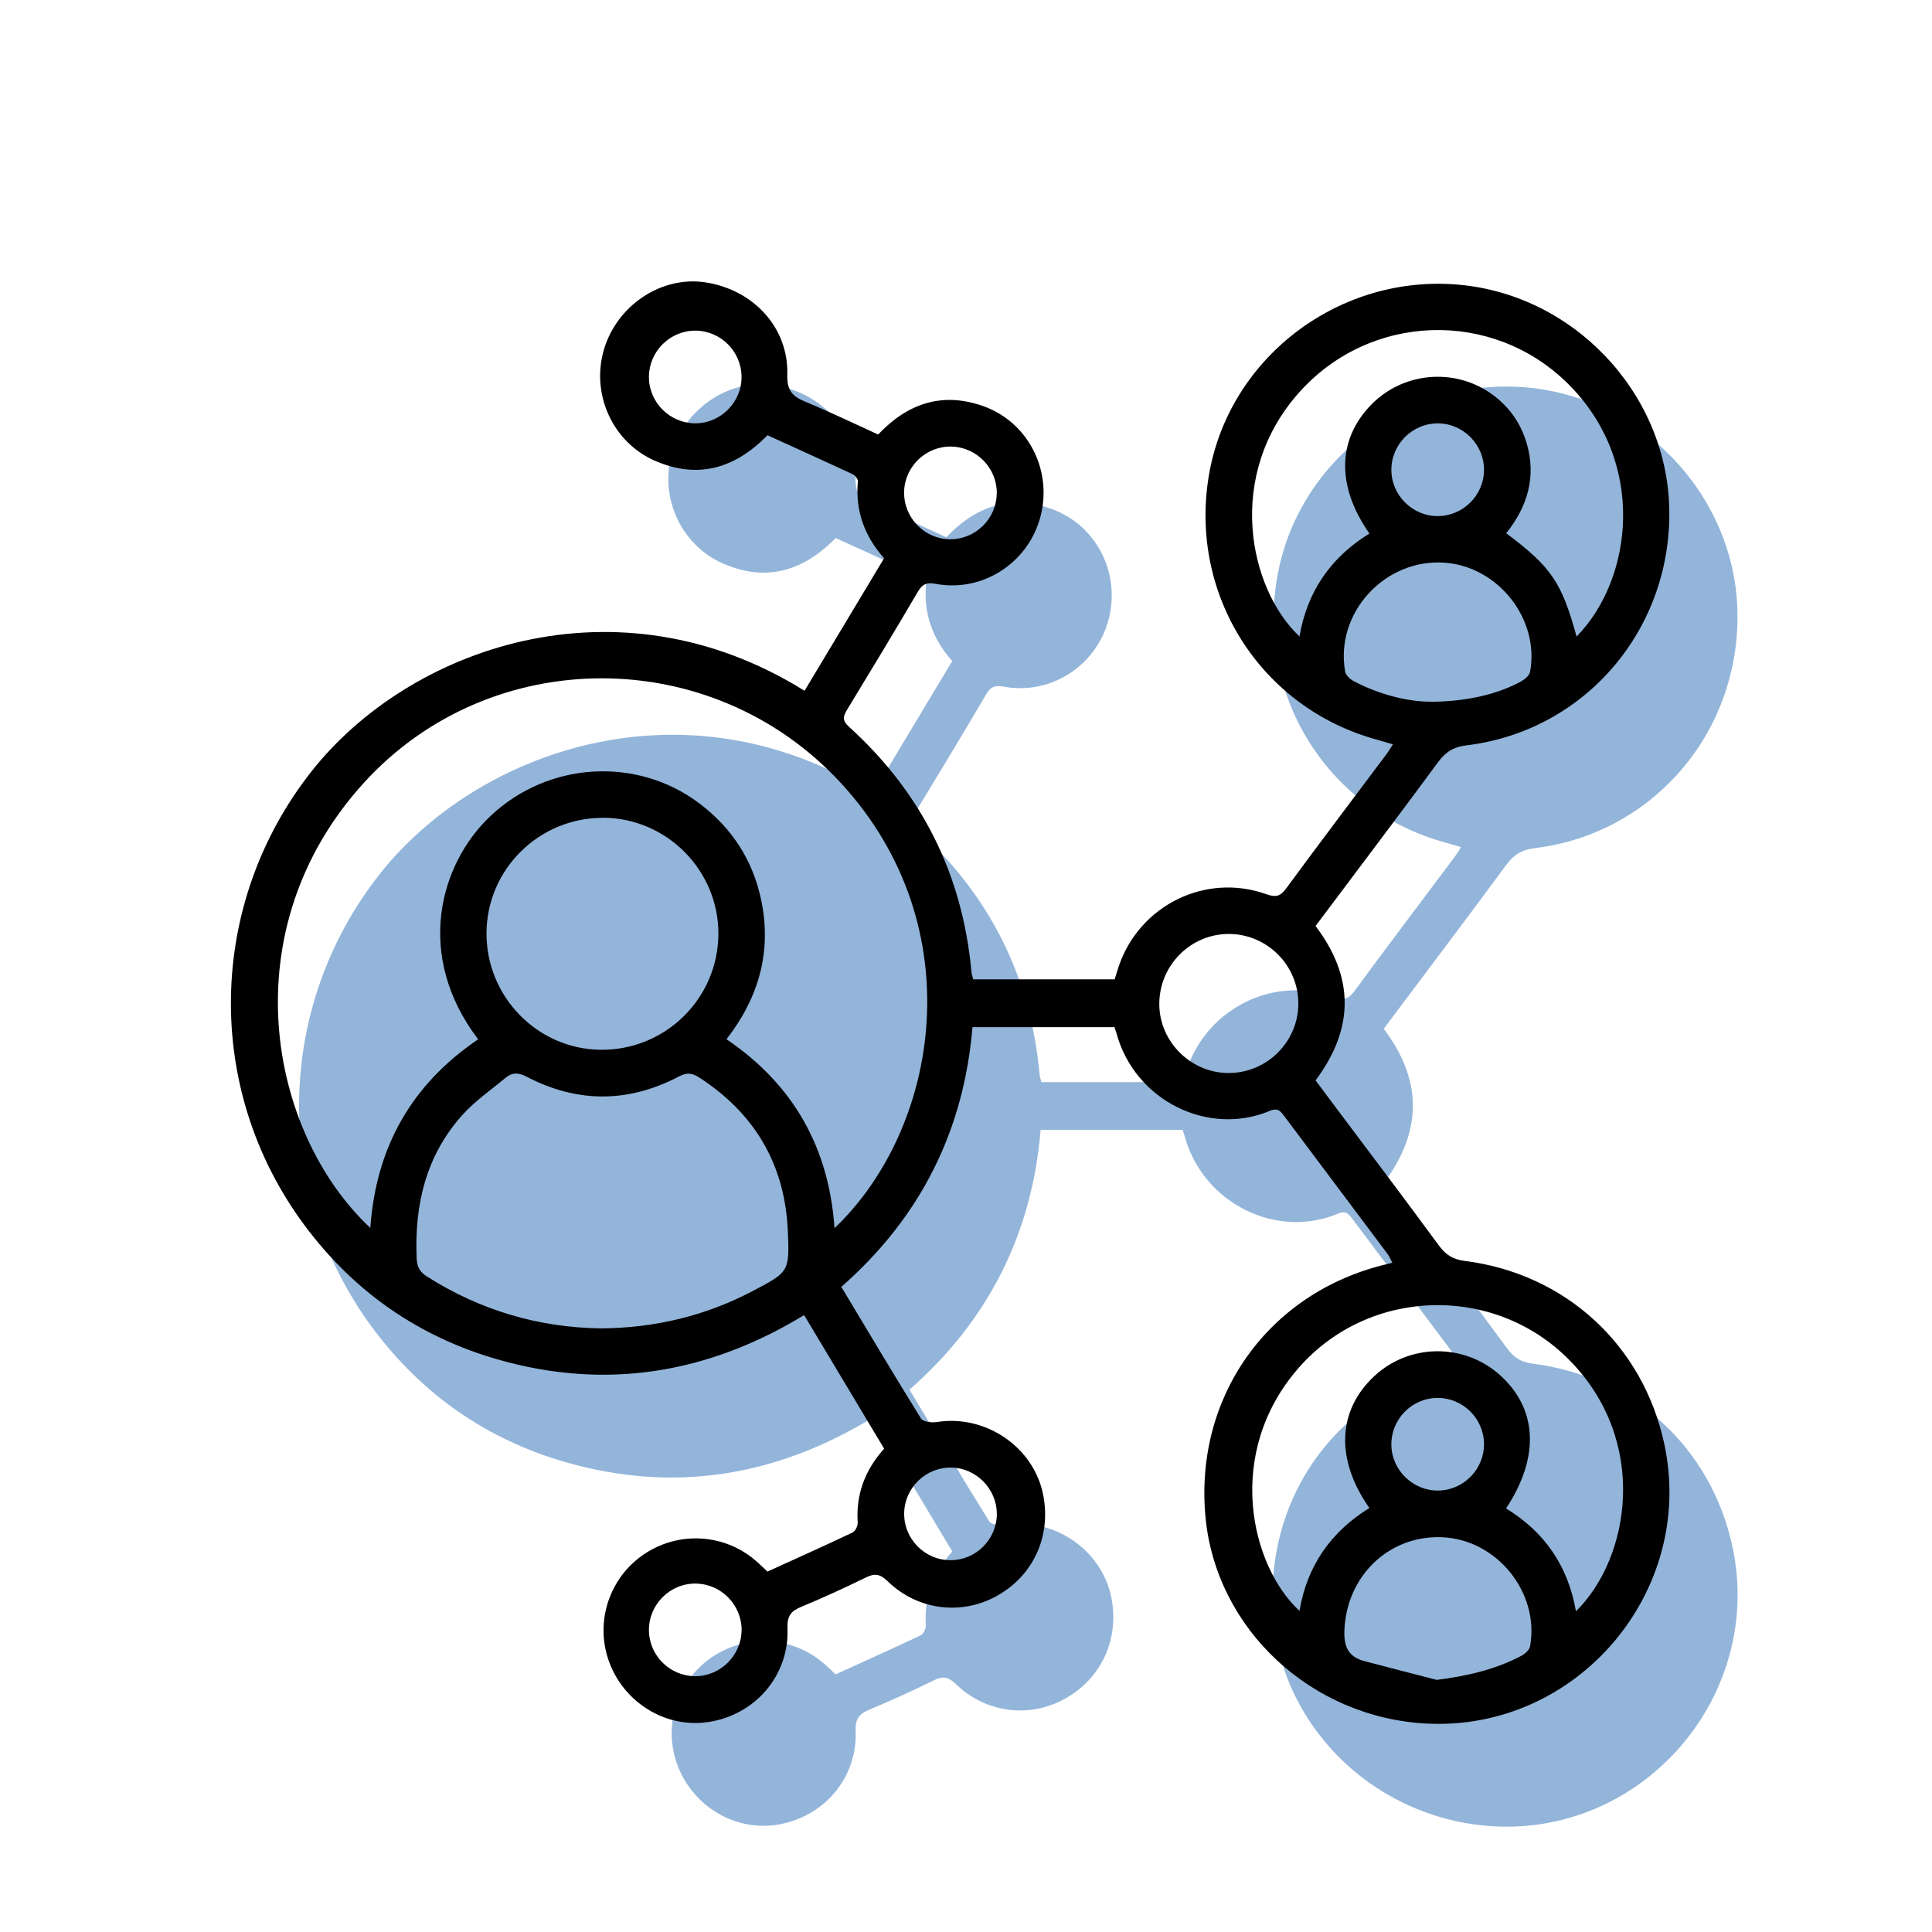
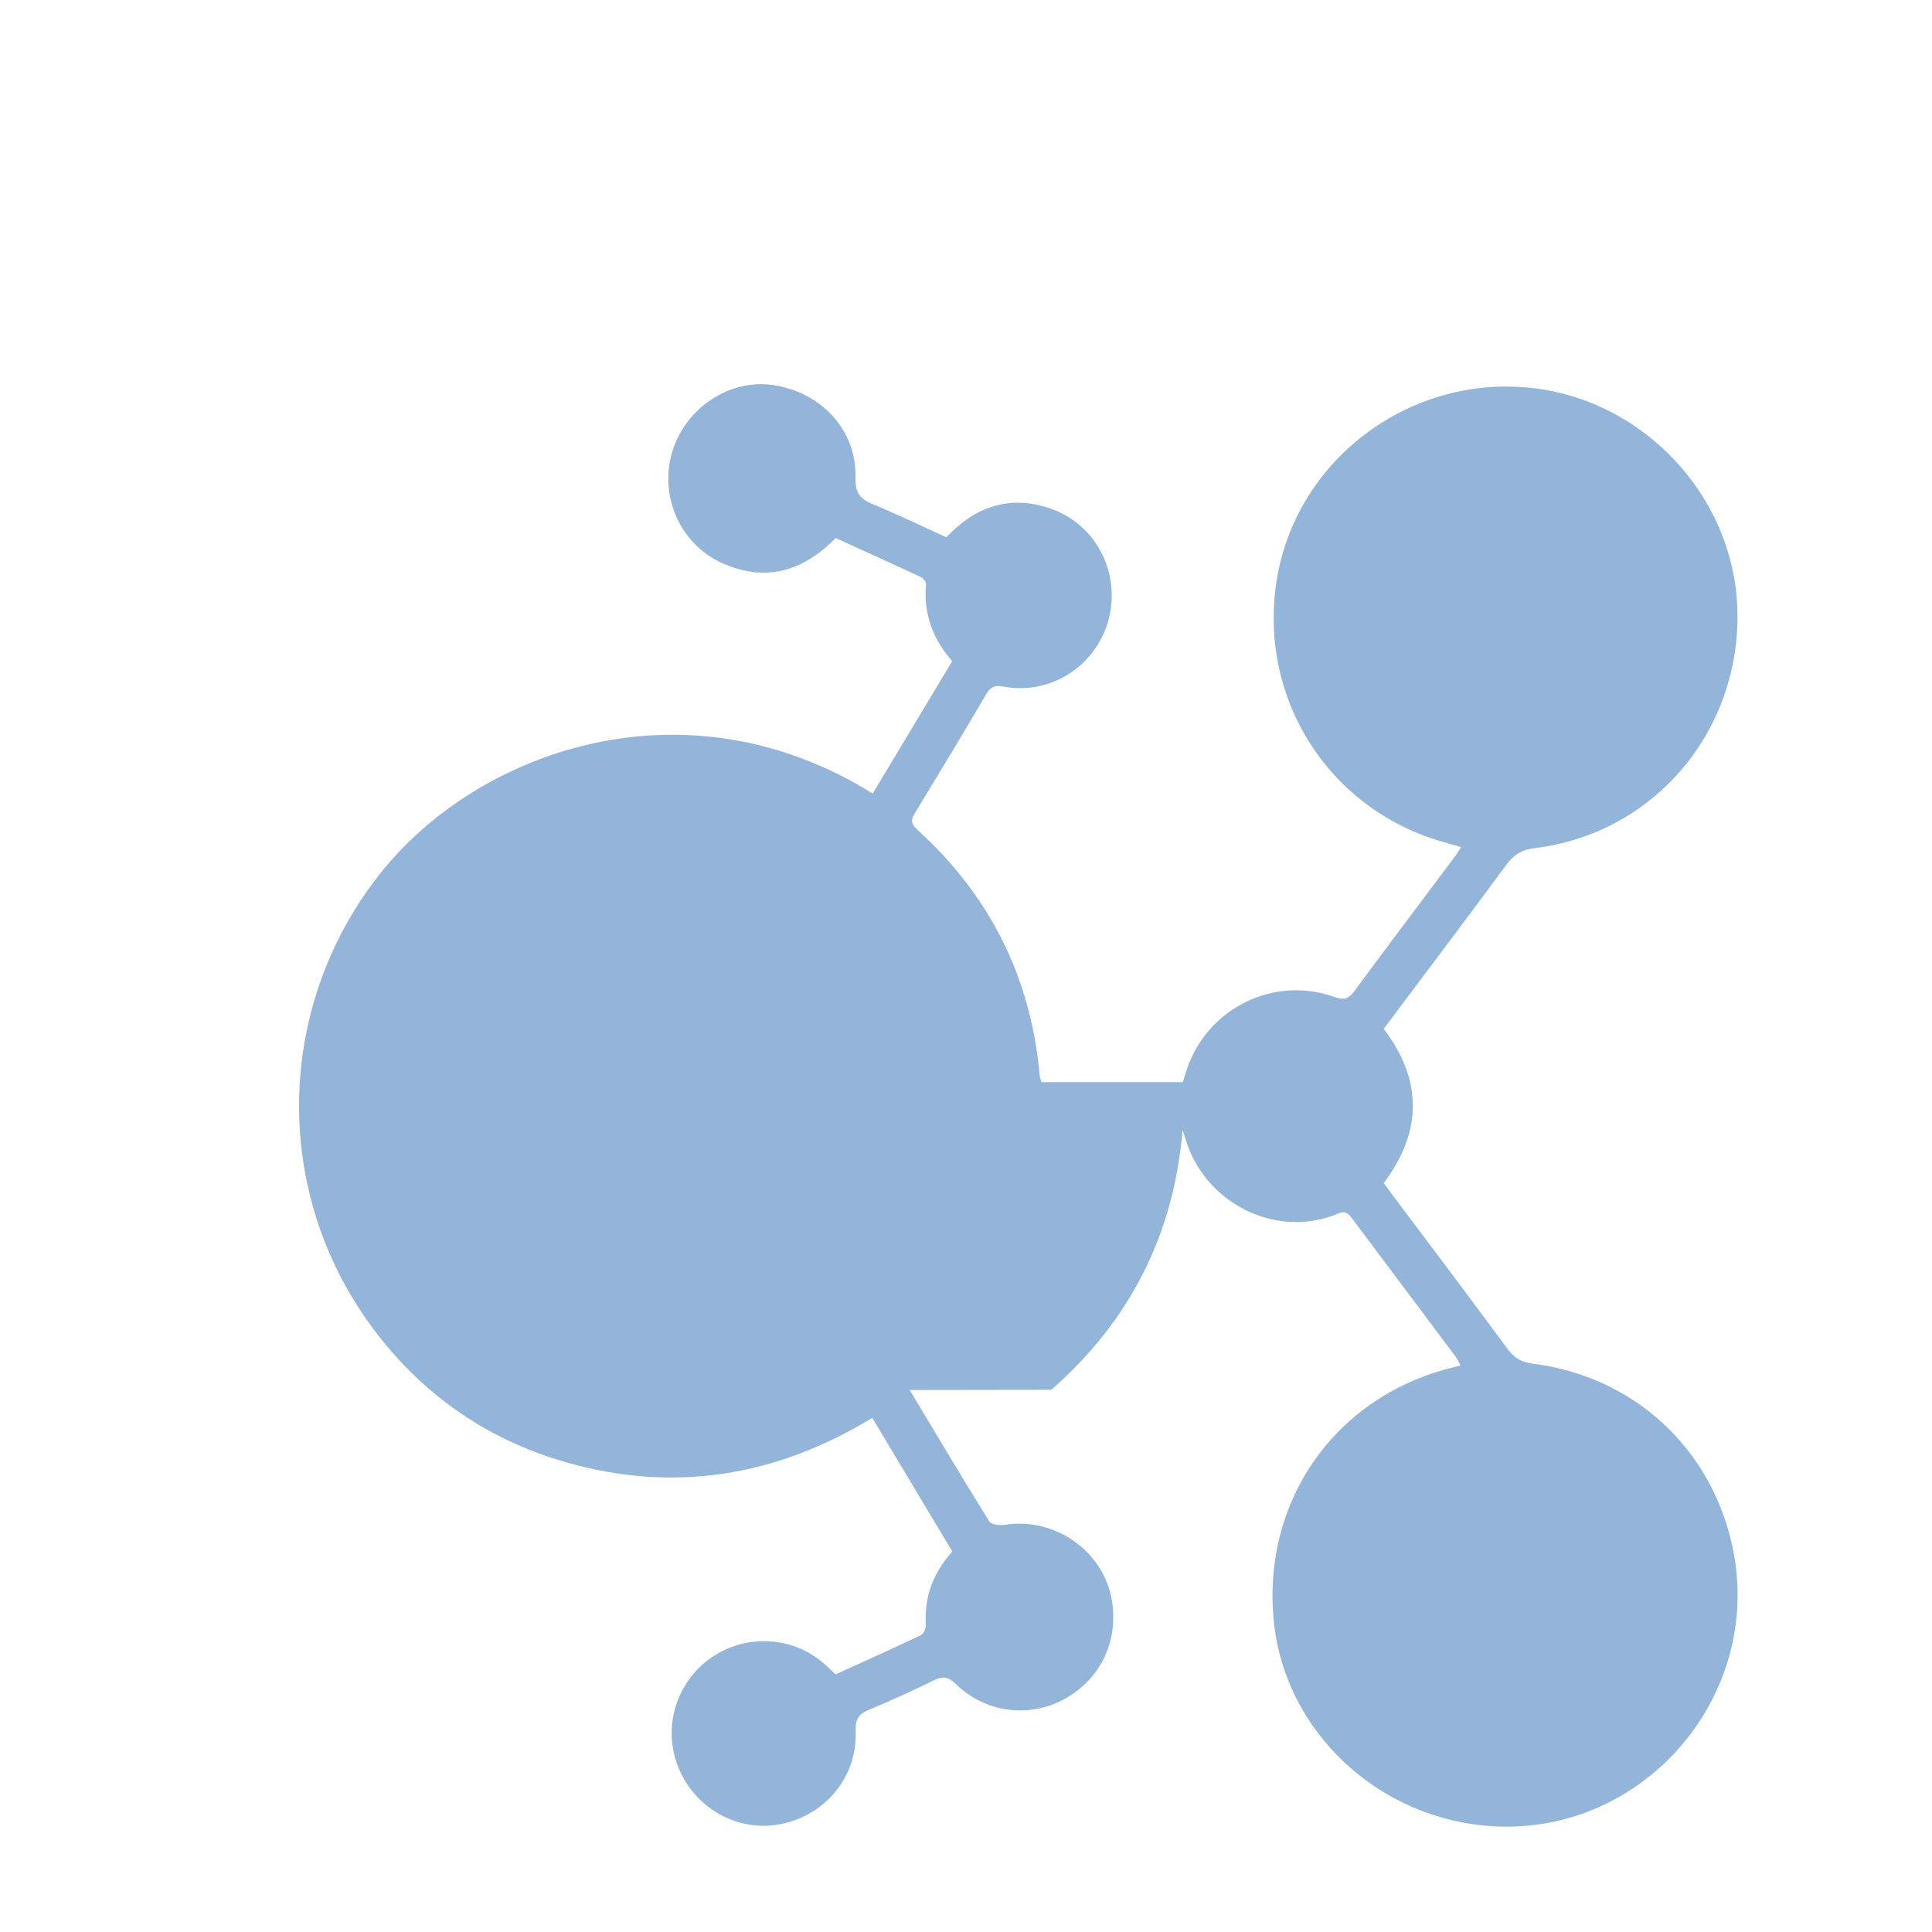
<svg xmlns="http://www.w3.org/2000/svg" id="Calque_1" data-name="Calque 1" viewBox="0 0 283.46 283.46">
  <defs>
    <style>
      .cls-1 {
        fill: #000;
      }

      .cls-1, .cls-2 {
        stroke-width: 0px;
      }

      .cls-2 {
        fill: #6595ca;
      }

      .cls-3 {
        opacity: .7;
      }
    </style>
  </defs>
  <g id="IdjVdX" class="cls-3">
-     <path class="cls-2" d="M133.47,203.94c3.94,6.56,7.74,12.96,11.66,19.26.3.48,1.56.64,2.31.52,7.14-1.15,14.22,3.65,15.61,10.66,1.2,6.06-1.4,11.81-6.72,14.81-5.2,2.94-11.7,2.18-16.1-2.12-1.14-1.11-1.93-1.17-3.24-.52-3.11,1.52-6.27,2.97-9.48,4.3-1.5.63-2.04,1.37-1.97,3.13.27,6.94-4.76,12.74-11.65,13.76-6.55.97-12.94-3.24-14.82-9.76-1.64-5.68.68-11.83,5.67-15.03,5.01-3.22,11.51-2.81,16.03,1.02.59.5,1.14,1.05,1.83,1.69,4.14-1.89,8.33-3.76,12.48-5.73.41-.19.79-.98.76-1.47-.27-4.12,1.05-7.67,3.88-10.83-3.89-6.5-7.78-12.98-11.74-19.6-14.14,8.6-29.12,11.05-44.97,6.5-11.6-3.33-21.09-9.95-28.31-19.65-14.86-19.98-14.3-47.16.96-66.57,14.29-18.18,44.81-29.08,72.38-11.88,3.86-6.43,7.72-12.86,11.67-19.44-2.83-3.2-4.25-6.92-3.84-11.26.03-.34-.4-.9-.76-1.07-4.16-1.94-8.35-3.83-12.5-5.72-4.78,4.88-10.23,6.49-16.52,3.74-6.23-2.72-9.39-9.79-7.49-16.29,1.9-6.48,8.38-10.82,14.78-9.9,7.12,1.03,12.35,6.65,12.13,13.59-.07,2.35.81,3.18,2.68,3.95,3.59,1.49,7.09,3.18,10.65,4.8,4.29-4.53,9.31-6.27,15.27-4.22,6.67,2.29,10.34,9.38,8.55,16.25-1.78,6.83-8.54,11.2-15.45,9.87-1.28-.24-1.89.07-2.53,1.15-3.41,5.8-6.89,11.57-10.39,17.32-.6.98-.74,1.6.25,2.49,10.65,9.65,16.69,21.64,17.99,35.98.03.34.16.68.26,1.1h20.75c.2-.62.39-1.29.61-1.94,3.04-8.92,12.72-13.72,21.6-10.57,1.39.49,2.06.38,2.94-.81,4.87-6.63,9.84-13.18,14.76-19.76.29-.39.53-.81.92-1.4-.84-.25-1.55-.46-2.26-.66-17.05-4.62-27.64-21.14-24.77-38.65,2.8-17.07,18.59-29.41,36.07-28.18,17.15,1.2,31.05,15.66,31.5,32.76.46,17.77-12.3,32.78-29.77,34.88-1.84.22-3.03.95-4.13,2.44-5.93,8.05-11.96,16.01-17.99,24.06,5.65,7.48,5.74,14.96,0,22.65.86,1.16,1.78,2.39,2.7,3.62,5.14,6.86,10.33,13.7,15.4,20.62,1.01,1.37,2.09,2.04,3.78,2.25,14.79,1.86,26.19,12.36,29.29,26.88,4.63,21.64-12.8,42.13-34.87,41-16.92-.87-30.85-13.83-32.44-30.19-1.72-17.72,9.17-33.03,26.44-37.18.27-.06.54-.13.96-.24-.27-.5-.44-.95-.72-1.32-5.01-6.7-10.04-13.38-15.05-20.08-.57-.76-.97-1.41-2.2-.89-8.94,3.78-19.77-1.41-22.5-11.37-.07-.27-.18-.54-.3-.91h-20.83c-1.27,15.16-7.59,27.9-19.27,38.13Z" />
+     <path class="cls-2" d="M133.47,203.94c3.94,6.56,7.74,12.96,11.66,19.26.3.48,1.56.64,2.31.52,7.14-1.15,14.22,3.65,15.61,10.66,1.2,6.06-1.4,11.81-6.72,14.81-5.2,2.94-11.7,2.18-16.1-2.12-1.14-1.11-1.93-1.17-3.24-.52-3.11,1.52-6.27,2.97-9.48,4.3-1.5.63-2.04,1.37-1.97,3.13.27,6.94-4.76,12.74-11.65,13.76-6.55.97-12.94-3.24-14.82-9.76-1.64-5.68.68-11.83,5.67-15.03,5.01-3.22,11.51-2.81,16.03,1.02.59.5,1.14,1.05,1.83,1.69,4.14-1.89,8.33-3.76,12.48-5.73.41-.19.79-.98.76-1.47-.27-4.12,1.05-7.67,3.88-10.83-3.89-6.5-7.78-12.98-11.74-19.6-14.14,8.6-29.12,11.05-44.97,6.5-11.6-3.33-21.09-9.95-28.31-19.65-14.86-19.98-14.3-47.16.96-66.57,14.29-18.18,44.81-29.08,72.38-11.88,3.86-6.43,7.72-12.86,11.67-19.44-2.83-3.2-4.25-6.92-3.84-11.26.03-.34-.4-.9-.76-1.07-4.16-1.94-8.35-3.83-12.5-5.72-4.78,4.88-10.23,6.49-16.52,3.74-6.23-2.72-9.39-9.79-7.49-16.29,1.9-6.48,8.38-10.82,14.78-9.9,7.12,1.03,12.35,6.65,12.13,13.59-.07,2.35.81,3.18,2.68,3.95,3.59,1.49,7.09,3.18,10.65,4.8,4.29-4.53,9.31-6.27,15.27-4.22,6.67,2.29,10.34,9.38,8.55,16.25-1.78,6.83-8.54,11.2-15.45,9.87-1.28-.24-1.89.07-2.53,1.15-3.41,5.8-6.89,11.57-10.39,17.32-.6.98-.74,1.6.25,2.49,10.65,9.65,16.69,21.64,17.99,35.98.03.34.16.68.26,1.1h20.75c.2-.62.39-1.29.61-1.94,3.04-8.92,12.72-13.72,21.6-10.57,1.39.49,2.06.38,2.94-.81,4.87-6.63,9.84-13.18,14.76-19.76.29-.39.53-.81.92-1.4-.84-.25-1.55-.46-2.26-.66-17.05-4.62-27.64-21.14-24.77-38.65,2.8-17.07,18.59-29.41,36.07-28.18,17.15,1.2,31.05,15.66,31.5,32.76.46,17.77-12.3,32.78-29.77,34.88-1.84.22-3.03.95-4.13,2.44-5.93,8.05-11.96,16.01-17.99,24.06,5.65,7.48,5.74,14.96,0,22.65.86,1.16,1.78,2.39,2.7,3.62,5.14,6.86,10.33,13.7,15.4,20.62,1.01,1.37,2.09,2.04,3.78,2.25,14.79,1.86,26.19,12.36,29.29,26.88,4.63,21.64-12.8,42.13-34.87,41-16.92-.87-30.85-13.83-32.44-30.19-1.72-17.72,9.17-33.03,26.44-37.18.27-.06.54-.13.96-.24-.27-.5-.44-.95-.72-1.32-5.01-6.7-10.04-13.38-15.05-20.08-.57-.76-.97-1.41-2.2-.89-8.94,3.78-19.77-1.41-22.5-11.37-.07-.27-.18-.54-.3-.91c-1.27,15.16-7.59,27.9-19.27,38.13Z" />
  </g>
  <g id="IdjVdX-2" data-name="IdjVdX">
-     <path class="cls-1" d="M123.47,188.86c3.94,6.56,7.74,12.96,11.66,19.26.3.48,1.56.64,2.31.52,7.14-1.15,14.22,3.65,15.61,10.66,1.2,6.06-1.4,11.81-6.72,14.81-5.2,2.94-11.7,2.18-16.1-2.12-1.14-1.11-1.93-1.17-3.24-.52-3.11,1.52-6.27,2.97-9.48,4.3-1.5.63-2.04,1.37-1.97,3.13.27,6.94-4.76,12.74-11.65,13.76-6.55.97-12.94-3.24-14.82-9.76-1.64-5.68.68-11.83,5.67-15.03,5.01-3.22,11.51-2.81,16.03,1.02.59.5,1.14,1.05,1.83,1.69,4.14-1.89,8.33-3.76,12.48-5.73.41-.19.79-.98.76-1.47-.27-4.12,1.05-7.67,3.88-10.83-3.89-6.5-7.78-12.98-11.74-19.6-14.14,8.6-29.12,11.05-44.97,6.5-11.6-3.33-21.09-9.95-28.31-19.65-14.86-19.98-14.3-47.16.96-66.57,14.29-18.18,44.81-29.08,72.38-11.88,3.86-6.43,7.72-12.86,11.67-19.44-2.83-3.2-4.25-6.92-3.84-11.26.03-.34-.4-.9-.76-1.07-4.16-1.94-8.35-3.83-12.5-5.72-4.78,4.88-10.23,6.49-16.52,3.74-6.23-2.72-9.39-9.79-7.49-16.29,1.9-6.48,8.38-10.82,14.78-9.9,7.12,1.03,12.35,6.65,12.13,13.59-.07,2.35.81,3.18,2.68,3.95,3.59,1.49,7.09,3.18,10.65,4.8,4.29-4.53,9.31-6.27,15.27-4.22,6.67,2.29,10.34,9.38,8.55,16.25-1.78,6.83-8.54,11.2-15.45,9.87-1.28-.24-1.89.07-2.53,1.15-3.41,5.8-6.89,11.57-10.39,17.32-.6.98-.74,1.6.25,2.49,10.65,9.65,16.69,21.64,17.99,35.98.03.34.16.68.26,1.1h20.75c.2-.62.39-1.29.61-1.94,3.04-8.92,12.72-13.72,21.6-10.57,1.39.49,2.06.38,2.94-.81,4.87-6.63,9.84-13.18,14.76-19.76.29-.39.53-.81.92-1.4-.84-.25-1.55-.46-2.26-.66-17.05-4.62-27.64-21.14-24.77-38.65,2.8-17.07,18.59-29.41,36.07-28.18,17.15,1.2,31.05,15.66,31.5,32.76.46,17.77-12.3,32.78-29.77,34.88-1.84.22-3.03.95-4.13,2.44-5.93,8.05-11.96,16.01-17.99,24.06,5.65,7.48,5.74,14.96,0,22.65.86,1.16,1.78,2.39,2.7,3.62,5.14,6.86,10.33,13.7,15.4,20.62,1.01,1.37,2.09,2.04,3.78,2.25,14.79,1.86,26.19,12.36,29.29,26.88,4.63,21.64-12.8,42.13-34.87,41-16.92-.87-30.85-13.83-32.44-30.19-1.72-17.72,9.17-33.03,26.44-37.18.27-.06.54-.13.96-.24-.27-.5-.44-.95-.72-1.32-5.01-6.7-10.04-13.38-15.05-20.08-.57-.76-.97-1.41-2.2-.89-8.94,3.78-19.77-1.41-22.5-11.37-.07-.27-.18-.54-.3-.91h-20.83c-1.27,15.16-7.59,27.9-19.27,38.13ZM70.15,152.48c-9.33-12.25-5.71-25.69,1.86-32.8,8.47-7.96,21.49-8.72,30.65-1.77,4.71,3.57,7.76,8.25,8.99,14.01,1.64,7.6-.3,14.43-5.06,20.55,9.85,6.69,15.03,15.92,15.85,27.72,15.36-14.61,20.35-44.25.93-65.31-18.93-20.53-51.43-20.42-69.99-.02-19.54,21.47-14.11,51.16.95,65.3.83-11.79,6-21.02,15.82-27.67ZM88.27,194.9c7.88-.08,15.24-1.84,22.14-5.47,5.34-2.81,5.44-2.81,5.18-8.83-.43-9.76-4.86-17.27-13.08-22.56-1-.64-1.79-.68-2.9-.1-7.43,3.9-14.94,3.91-22.37.02-1.2-.63-2.11-.62-3.07.18-2.11,1.76-4.43,3.35-6.26,5.37-5.39,5.96-7.11,13.19-6.78,21.07.05,1.29.45,2.03,1.52,2.71,7.86,4.99,16.43,7.5,25.63,7.61ZM231.31,93.4c8.31-8.48,10.35-25.66-1.33-37.17-11.04-10.88-28.9-10.33-39.32,1.29-10.97,12.22-7.42,28.89,0,35.86,1.13-6.65,4.64-11.64,10.26-15.1-4.88-6.96-4.72-13.84.31-18.95,4.58-4.66,11.93-5.39,17.35-1.71,2.68,1.82,4.5,4.31,5.41,7.41,1.45,4.93.11,9.32-3,13.21,6.61,4.94,8.14,7.19,10.33,15.18ZM220.96,221.31c5.74,3.51,9.11,8.51,10.26,15.09,7.96-7.82,10.76-24.93-.94-36.83-11.03-11.22-29.43-10.68-39.75,1.13-10.97,12.56-6.99,29.11.13,35.64,1.11-6.65,4.65-11.62,10.25-15.09-5.02-7.14-4.68-14.36.77-19.39,5.1-4.71,12.98-4.82,18.23-.25,5.65,4.93,6.09,12.08,1.06,19.7ZM88.55,119.99c-9.42-.06-17.13,7.53-17.17,16.91-.04,9.34,7.48,17.03,16.74,17.12,9.51.1,17.26-7.54,17.28-17.03.02-9.29-7.57-16.95-16.86-17.01ZM209.74,102.96c5.36,0,9.98-1.09,13.44-2.99.54-.3,1.21-.87,1.31-1.41,1.42-7.7-4.65-15.42-12.5-16-8.8-.65-16.17,7.37-14.63,15.99.1.54.76,1.13,1.3,1.41,3.83,2.01,7.93,2.96,11.06,2.99ZM210.8,246.47c4.45-.56,8.56-1.51,12.39-3.52.55-.29,1.21-.87,1.3-1.41,1.42-7.91-4.9-15.69-12.93-16-7.84-.3-14.01,5.73-14.31,13.68-.09,2.47.64,3.89,2.95,4.5,3.53.94,7.07,1.83,10.6,2.75ZM180.23,137.03c-5.63.03-10.19,4.69-10.14,10.37.06,5.53,4.72,10.08,10.26,10.03,5.58-.05,10.12-4.6,10.14-10.16.02-5.65-4.61-10.27-10.26-10.24ZM102.02,48.51c-3.7-.01-6.77,3.02-6.81,6.73-.04,3.79,3.09,6.9,6.89,6.87,3.68-.04,6.74-3.15,6.7-6.84-.03-3.72-3.07-6.75-6.79-6.76ZM108.81,239.18c.01-3.72-2.99-6.78-6.71-6.84-3.79-.06-6.92,3.07-6.89,6.86.03,3.71,3.09,6.73,6.81,6.73,3.68,0,6.77-3.07,6.78-6.76ZM217.73,68.99c.04-3.71-2.98-6.81-6.67-6.87-3.8-.06-6.93,3.03-6.92,6.84,0,3.68,3.1,6.77,6.78,6.76,3.72,0,6.78-3.03,6.81-6.73ZM217.73,211.8c-.05-3.71-3.14-6.73-6.84-6.7-3.8.03-6.85,3.19-6.75,7,.09,3.67,3.27,6.69,6.95,6.59,3.71-.09,6.7-3.19,6.64-6.9ZM146.25,222.16c.03-3.68-3.02-6.8-6.7-6.84-3.72-.04-6.81,2.94-6.89,6.65-.08,3.79,3.01,6.95,6.81,6.94,3.71,0,6.75-3.04,6.79-6.76ZM146.25,72.38c.03-3.71-2.97-6.79-6.69-6.86-3.71-.07-6.83,2.93-6.91,6.63-.08,3.81,2.99,6.96,6.79,6.97,3.71,0,6.77-3.03,6.8-6.74Z" />
-   </g>
+     </g>
</svg>